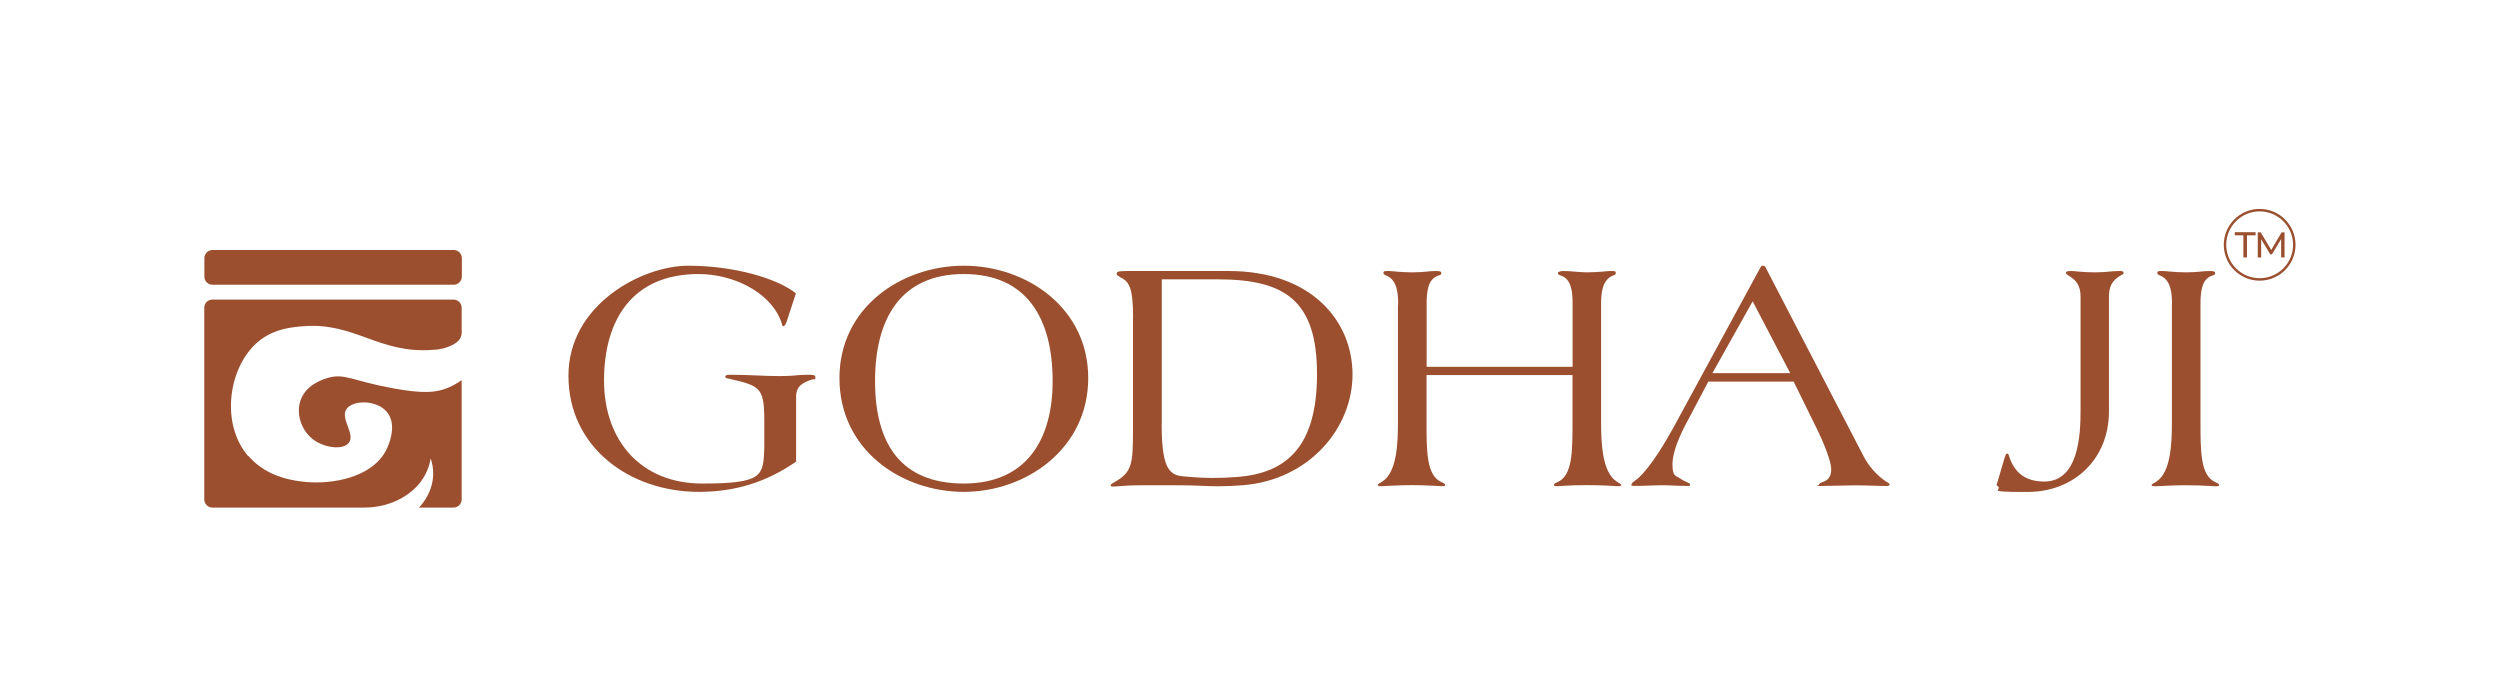
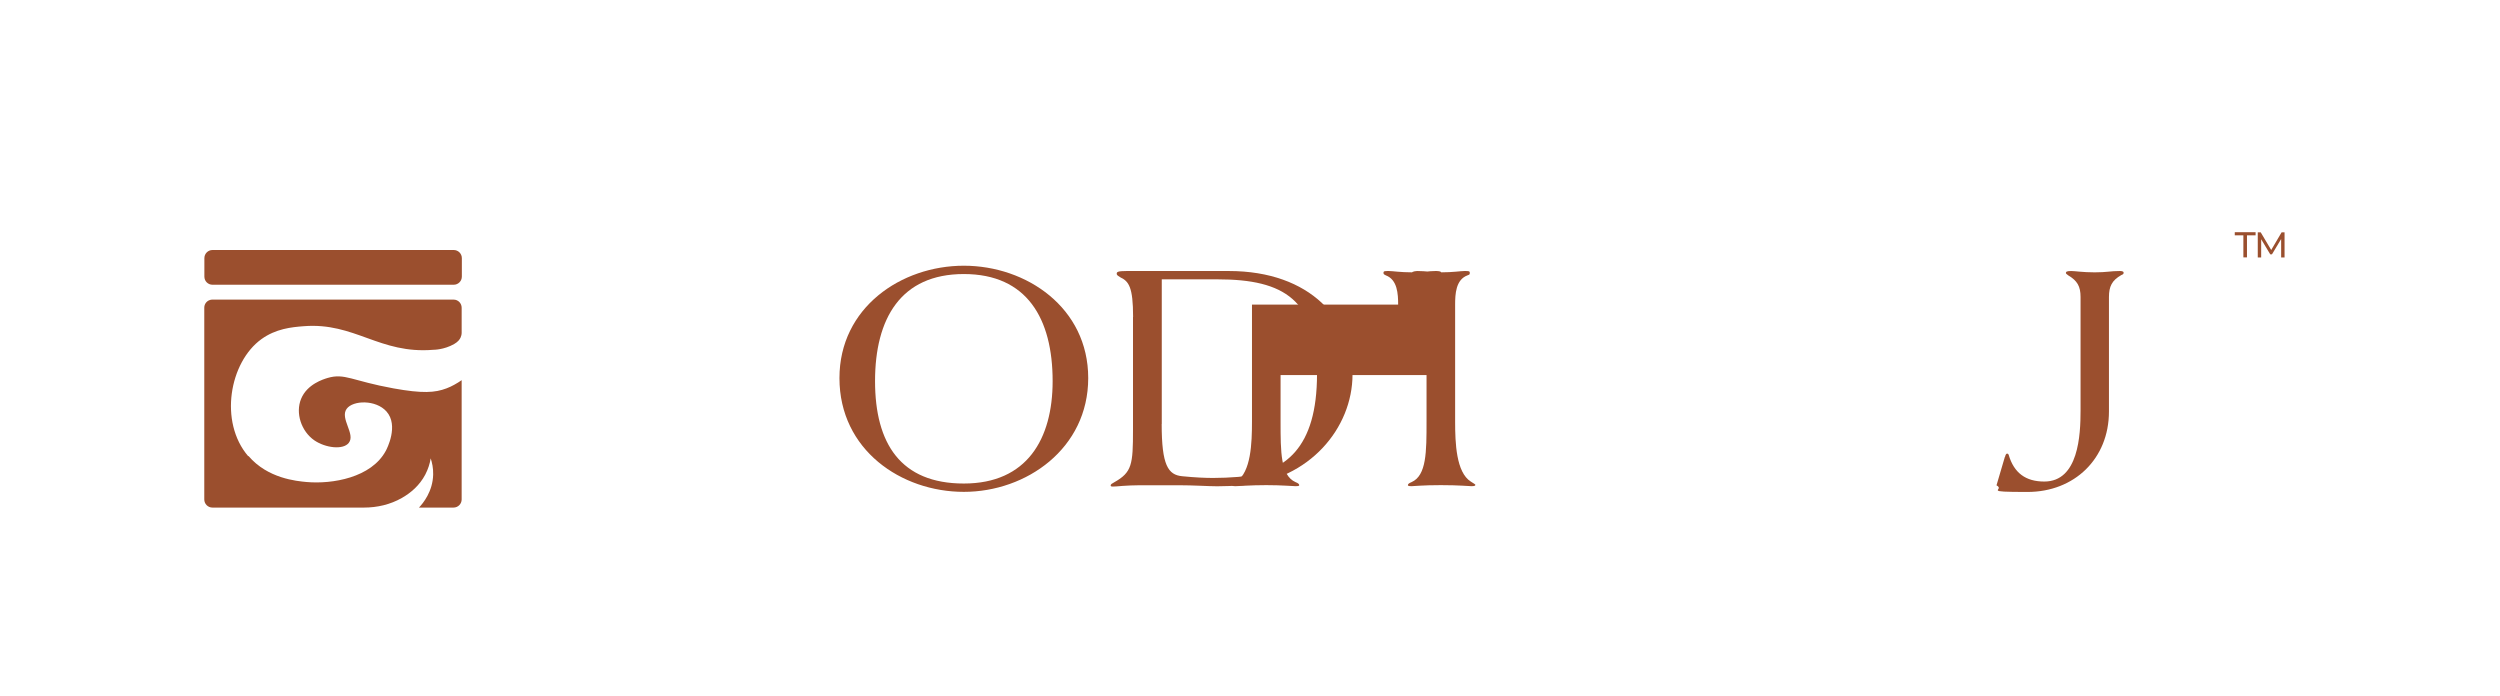
<svg xmlns="http://www.w3.org/2000/svg" id="Layer_1" version="1.1" viewBox="0 0 2641 735">
  <defs>
    <style>
      .st0 {
        fill: #9b4f2e;
      }

      .st1 {
        fill: #9a4f2e;
      }
    </style>
  </defs>
  <g>
    <path class="st0" d="M487.9,272.7v19.5c0,4.7-3.8,8.6-8.6,8.6h-254.8c-4.8,0-8.6-3.8-8.6-8.6v-19.5c0-4.7,3.8-8.6,8.6-8.6h254.8c4.7,0,8.6,3.8,8.6,8.6Z" />
    <path class="st0" d="M262.5,481.7c20.3,23.8,50.8,26.5,61.4,27.5,27,2.4,68.4-4.5,83.7-33,1-1.9,13.9-26.6.7-41.5-11.2-12.6-35.4-12-42.1-2.8-7.4,10.2,9.7,26.8,2.2,36-6,7.6-24.6,5.3-36.3-2.7-13.9-9.6-20.2-28.9-14-43.9,6.4-15.6,23.7-20.7,27.9-22,18.2-5.4,25.6,3,69.8,11,30.5,5.5,43.7,4.6,55.8,0,3-1.1,5.7-2.4,8.2-3.8,3-1.6,5.6-3.3,7.9-4.9v126c0,4.7-3.8,8.6-8.6,8.6h-36.5c4.3-4.5,14.6-17,15-34.9.2-6.9-1.2-12.8-2.6-17.1-.9,5.5-2.7,11.3-5.7,17.1-6.1,11.6-15.5,19.5-24.9,24.8-12.1,6.9-26,10.1-39.9,10.1h-160.1c-4.7,0-8.6-3.8-8.6-8.6v-202.6c0-3.7,2.4-6.9,5.7-8,.9-.4,1.9-.5,2.9-.5h254.8c4.7,0,8.5,3.8,8.5,8.6v26.8c0,1.1-.3,2.8-1.1,4.6-1,2.2-2.8,4.6-6.8,6.9-10.8,6.2-21.9,6.1-21.9,6.1-57,4.8-83-29.2-137.1-24.9-12.9,1-29.3,2.6-44.7,13.7-33.6,24.3-45,87.3-13.9,123.6Z" />
  </g>
  <g>
-     <path class="st0" d="M841.1,487.6c-31.6,21.8-64.3,32-102.9,32-73.1,0-137.7-47.1-137.7-122.6s78-116.3,126.5-116.3,94.2,13.4,113.8,29.2l-9.8,29.9c-.7,2.1-2.1,4.9-3.5,4.9s-1.1-2.5-3.2-7.4c-12.3-29.2-49.9-47.8-86.4-47.8-69.9,0-99.8,48.5-99.8,112.4s39.3,108.9,103.6,108.9,64.6-8.1,65.7-37.2v-29.9c0-35.8-5.3-36.2-40.1-44.3-.4,0-1.1-.7-1.1-1.4,0-2.1,2.8-2.1,7-2.1,16.9,0,33.7,1.4,50.6,1.4s16.9-1.4,30.2-1.4c4.6,0,7.4,0,7.4,2.8s-1.1,1.8-3.2,2.1c-10.2,3.2-17.2,7-17.2,18.6v68.2Z" />
    <path class="st0" d="M886.8,399.4c0-74.5,65.3-118.7,131.4-118.7s131.4,44.3,131.4,118.7-65.3,120.2-131.4,120.2-131.4-44.3-131.4-120.2ZM1112,402.6c0-66-27.1-113.1-93.8-113.1s-93.8,47.1-93.8,113.1,27.1,108.2,93.8,108.2,93.8-47.1,93.8-108.2Z" />
    <path class="st0" d="M1197,334.8c0-31.6-4.6-37.6-13.4-41.8-2.1-1.4-3.9-2.1-3.9-3.9s1.1-2.8,10.5-2.8h107.9c87.1,0,130.7,52.7,130.7,109.3s-45.7,111.4-115.9,117c-8.8.7-17.9,1.1-27.1,1.1s-24.9-1.1-41.1-1.1h-40.1c-7.4,0-13.7.4-18.6.7-4.6.4-8.1.7-10.2.7s-2.5-.4-2.5-1.1c0-1.4,1.4-2.1,3.9-3.5,18.6-10.5,19.7-18.6,19.7-55.2v-119.4ZM1227.2,447.9c0,43.6,6.7,53.8,21.8,55.2,14.4,1.4,24.2,1.8,32.7,1.8s17.6-.4,26.3-1.1c49.9-4.2,83.3-30.6,83.3-108.6s-34.1-100.1-105-100.1h-59v152.8Z" />
-     <path class="st0" d="M1477,321.8c0-11.2-.7-26.3-13-30.9-1.4-.7-2.5-1.1-2.5-2.5,0-2.1,1.1-2.1,5.6-2.1,4.2,0,11.9,1.4,24.9,1.4s16.5-1.4,24.6-1.4c1.4,0,6,0,6,1.8s-.7,2.5-2.5,2.8c-11.9,3.5-13,17.2-13,30.9v65.7h154.2v-65.7c0-13.7-1.1-27.4-13-30.9-1.8-.4-2.5-1.4-2.5-2.8s4.6-1.8,6-1.8c8.1,0,16.5,1.4,24.6,1.4,13,0,20.7-1.4,24.9-1.4,4.6,0,5.6,0,5.6,2.1s-1.1,1.8-2.5,2.5c-12.3,4.6-13,19.7-13,30.9v123.7c0,22.5,1.1,53.4,16.5,63.2,2.5,1.8,4.9,2.8,4.9,3.5,0,1.1-1.4,1.4-4.2,1.4s-12.6-1.1-32.3-1.1-27.8,1.1-30.9,1.1-3.9-.4-3.9-1.1c0-1.1,1.1-2.1,3.9-3.2,15.8-7,15.8-32,15.8-63.9v-49.2h-154.2v49.2c0,32,0,56.9,15.8,63.9,2.8,1.1,3.9,2.1,3.9,3.2s-1.8,1.1-3.9,1.1c-3.2,0-14.1-1.1-30.9-1.1s-29.2,1.1-32.3,1.1-4.2-.4-4.2-1.4,2.5-1.8,4.9-3.5c15.5-9.8,16.5-40.8,16.5-63.2v-123.7Z" />
-     <path class="st0" d="M1804.8,402.9l-22.5,42.5c-7,13-15.5,31.3-15.5,45s3.5,11.6,8.8,15.5c4.2,3.2,9.8,3.9,9.8,6s-2.1,1.4-5.3,1.4c-8.4,0-16.5-.7-24.6-.7s-17.2.7-25.6.7-6.3,0-6.3-1.8,5.3-4.6,7.4-6.7c14.4-13.7,27.8-37.2,36.2-52l92.4-170c.7-1.4,1.4-2.1,2.5-2.1h.7c1.1,0,2.5,1.4,2.5,2.1l103.6,199.6c4.9,9.5,13.4,19.3,22.1,25.3,3.2,2.1,5.3,3.2,5.3,3.9s-.4,1.8-3.5,1.8c-10.2,0-22.1-.7-33-.7s-25.6.7-35.5.7-2.8-.4-2.8-1.1c0-2.1,3.2-2.5,6.7-4.2,3.2-1.8,6.3-4.9,6.3-12.6s-7.7-27.8-16.9-46l-22.8-46.4h-89.9ZM1851.5,318.3l-42.5,75.9h82.2l-39.7-75.9Z" />
+     <path class="st0" d="M1477,321.8c0-11.2-.7-26.3-13-30.9-1.4-.7-2.5-1.1-2.5-2.5,0-2.1,1.1-2.1,5.6-2.1,4.2,0,11.9,1.4,24.9,1.4s16.5-1.4,24.6-1.4c1.4,0,6,0,6,1.8s-.7,2.5-2.5,2.8c-11.9,3.5-13,17.2-13,30.9v65.7v-65.7c0-13.7-1.1-27.4-13-30.9-1.8-.4-2.5-1.4-2.5-2.8s4.6-1.8,6-1.8c8.1,0,16.5,1.4,24.6,1.4,13,0,20.7-1.4,24.9-1.4,4.6,0,5.6,0,5.6,2.1s-1.1,1.8-2.5,2.5c-12.3,4.6-13,19.7-13,30.9v123.7c0,22.5,1.1,53.4,16.5,63.2,2.5,1.8,4.9,2.8,4.9,3.5,0,1.1-1.4,1.4-4.2,1.4s-12.6-1.1-32.3-1.1-27.8,1.1-30.9,1.1-3.9-.4-3.9-1.1c0-1.1,1.1-2.1,3.9-3.2,15.8-7,15.8-32,15.8-63.9v-49.2h-154.2v49.2c0,32,0,56.9,15.8,63.9,2.8,1.1,3.9,2.1,3.9,3.2s-1.8,1.1-3.9,1.1c-3.2,0-14.1-1.1-30.9-1.1s-29.2,1.1-32.3,1.1-4.2-.4-4.2-1.4,2.5-1.8,4.9-3.5c15.5-9.8,16.5-40.8,16.5-63.2v-123.7Z" />
    <path class="st0" d="M2118.1,482.7c.4-1.8,1.1-3.5,2.1-3.5s1.4.4,1.8,1.4c5.6,19,17.9,28.1,37.6,28.1,36.2,0,38.3-49.2,38.3-74.8v-120.2c0-11.2-3.5-17.2-13-22.8-1.4-1.1-2.5-1.8-2.5-2.5,0-1.4,1.1-2.1,5.6-2.1,4.2,0,11.9,1.4,24.9,1.4s16.5-1.4,26.3-1.4c1.4,0,4.2,0,4.2,1.8s-1.1,1.8-2.5,2.5c-9.8,5.6-13,11.9-13,23.2v120.9c0,49.9-36.5,85-86.1,85s-22.8-1.8-32.7-7l8.8-29.9Z" />
-     <path class="st0" d="M2294.5,321.8c0-11.2-.7-26.3-13-30.9-1.4-.7-2.5-1.1-2.5-2.5,0-2.1,1.1-2.1,5.6-2.1,4.2,0,11.9,1.4,24.9,1.4s16.5-1.4,24.6-1.4c1.4,0,6,0,6,1.8s-.7,2.5-2.5,2.8c-11.9,3.5-13,17.2-13,30.9v123.7c0,32,0,56.9,15.8,63.9,2.8,1.1,3.9,2.1,3.9,3.2s-1.8,1.1-3.9,1.1c-3.2,0-14.1-1.1-30.9-1.1s-29.2,1.1-32.3,1.1-4.2-.4-4.2-1.4,2.5-1.8,4.9-3.5c15.5-9.8,16.5-40.8,16.5-63.2v-123.7Z" />
  </g>
  <g>
    <g>
      <path class="st1" d="M2369.9,248.6h-9.1v-3.3h22v3.3h-9.1v23.3h-3.8v-23.3Z" />
      <path class="st1" d="M2409.8,271.9v-19.4s-9.7,16.2-9.7,16.2h-1.8l-9.6-16v19.3h-3.6v-26.6h3.1l11.1,18.7,11-18.7h3.1v26.6s-3.6,0-3.6,0Z" />
    </g>
-     <path class="st1" d="M2387.1,296.5c-20.9,0-37.9-17-37.9-37.9s17-37.9,37.9-37.9,37.9,17,37.9,37.9-17,37.9-37.9,37.9ZM2387.1,223.3c-19.5,0-35.3,15.8-35.3,35.3s15.8,35.3,35.3,35.3,35.3-15.8,35.3-35.3-15.8-35.3-35.3-35.3Z" />
  </g>
</svg>